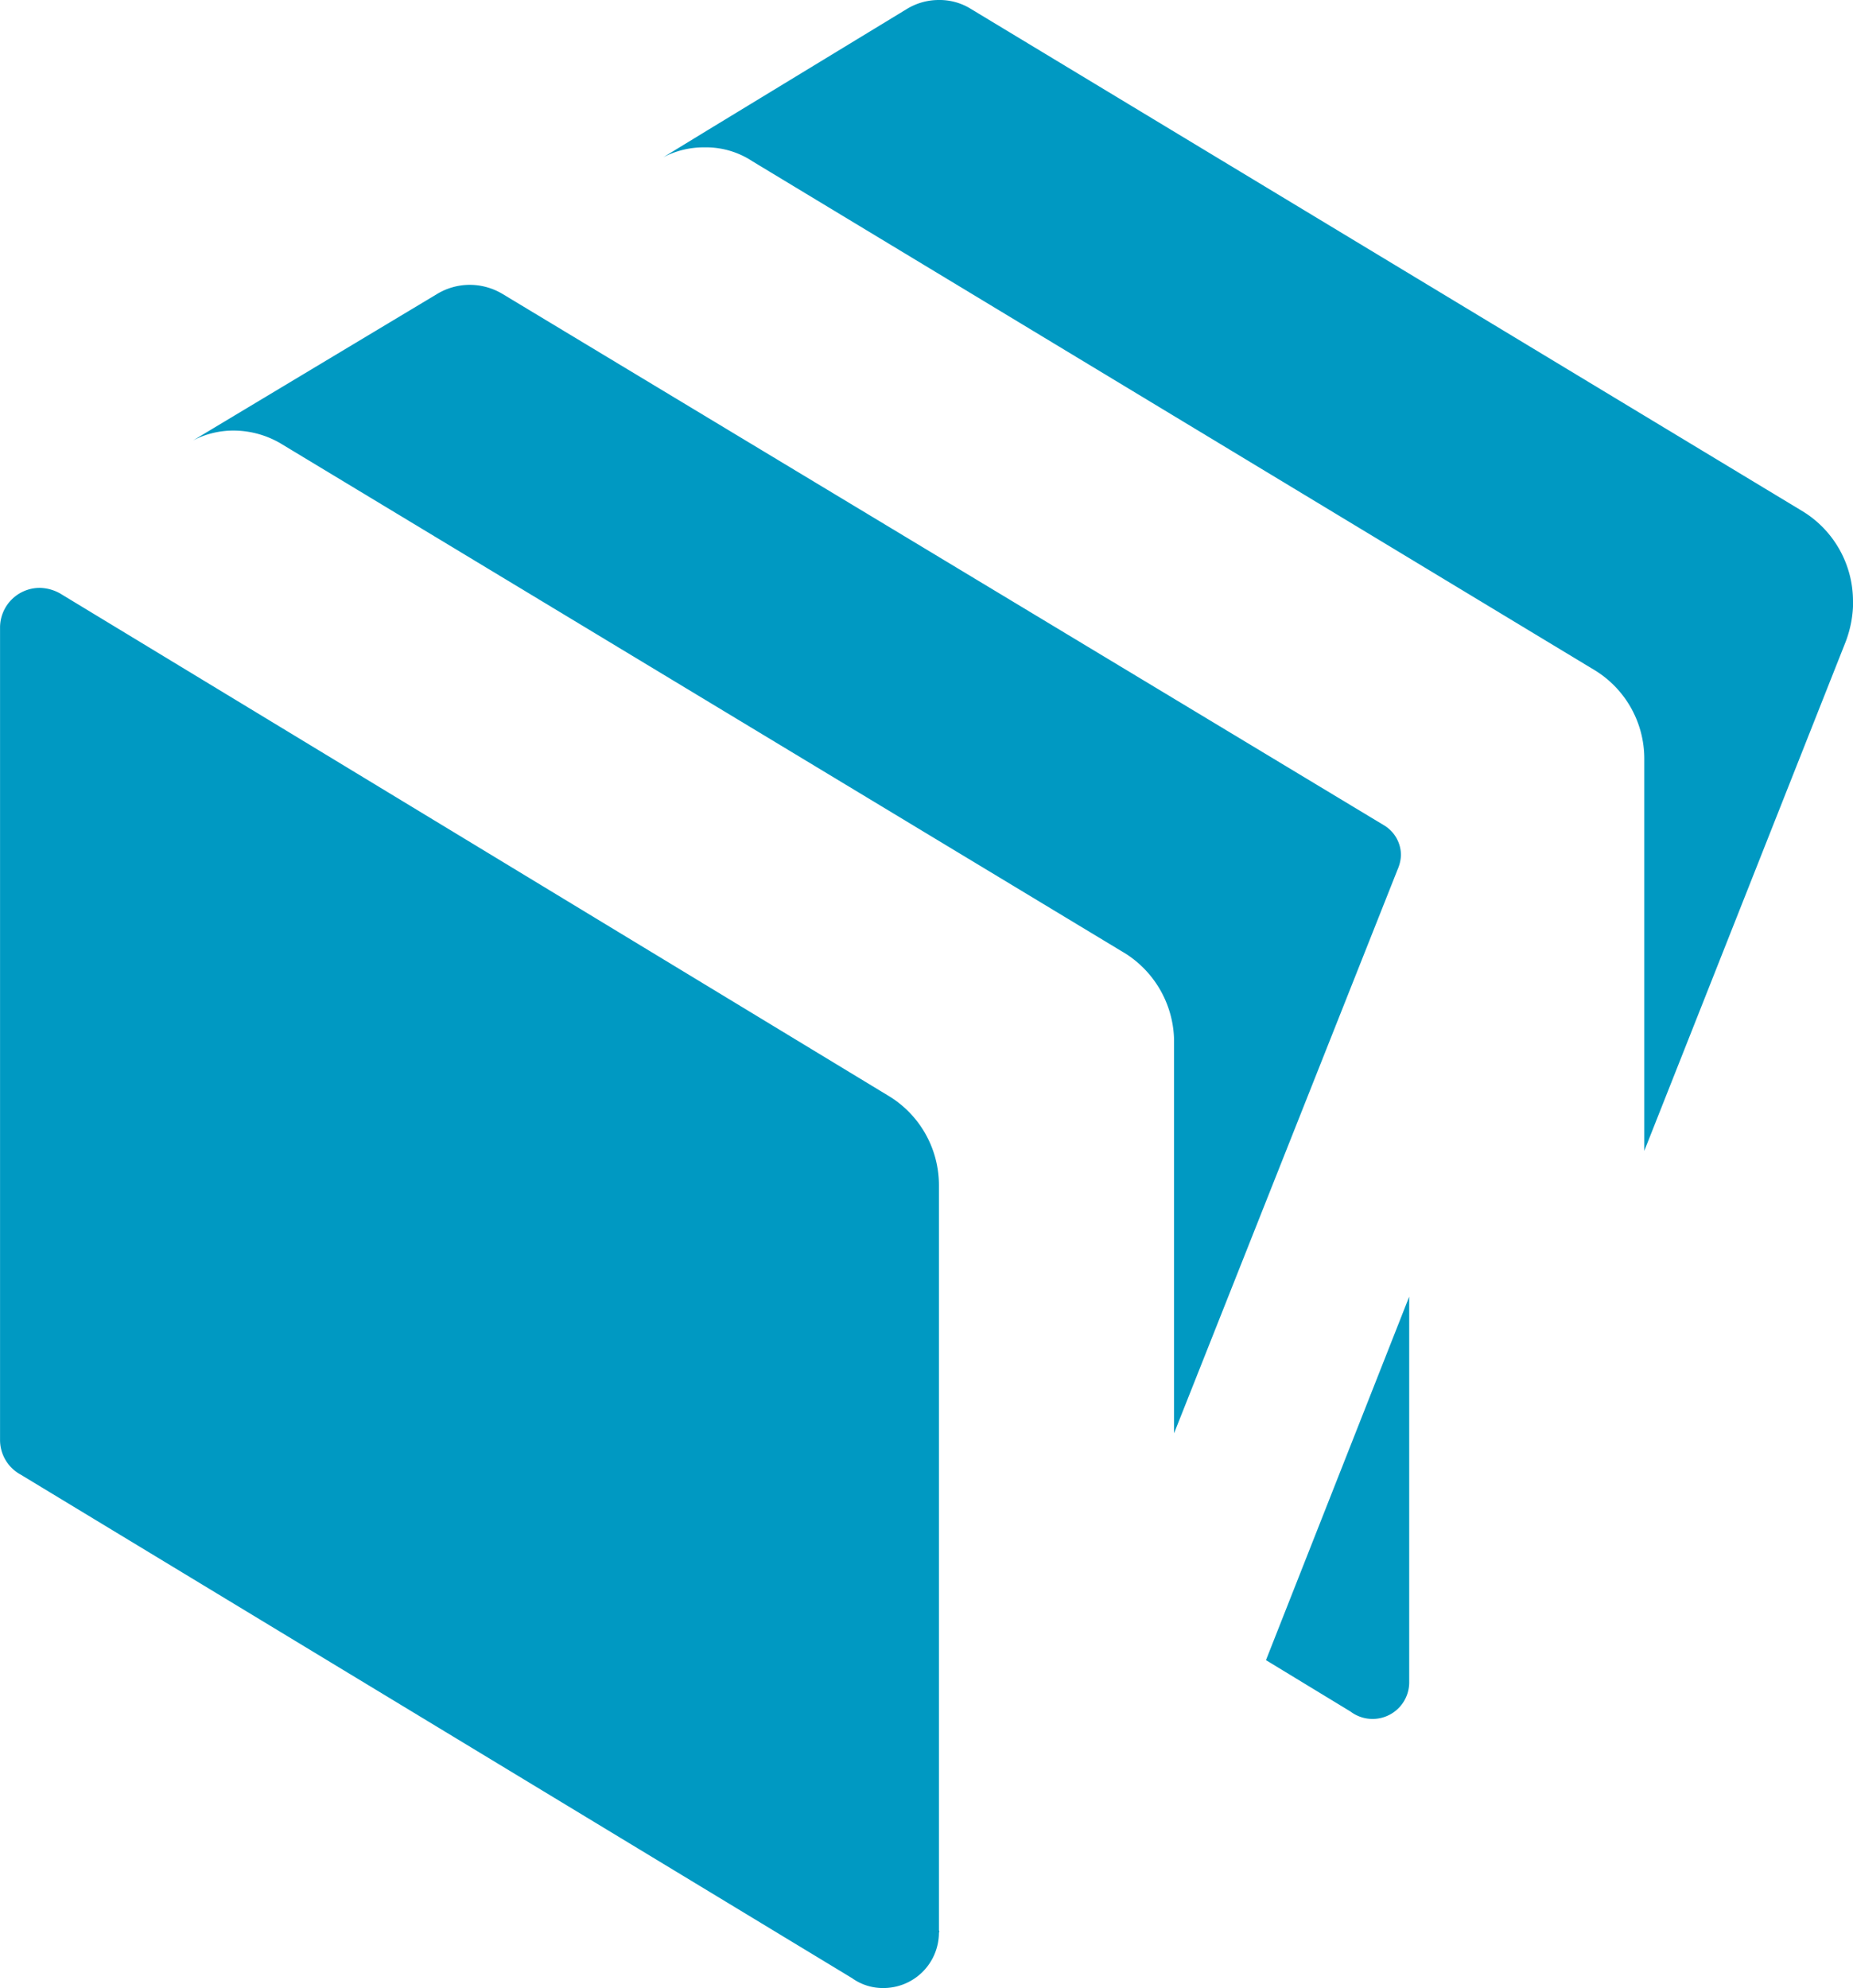
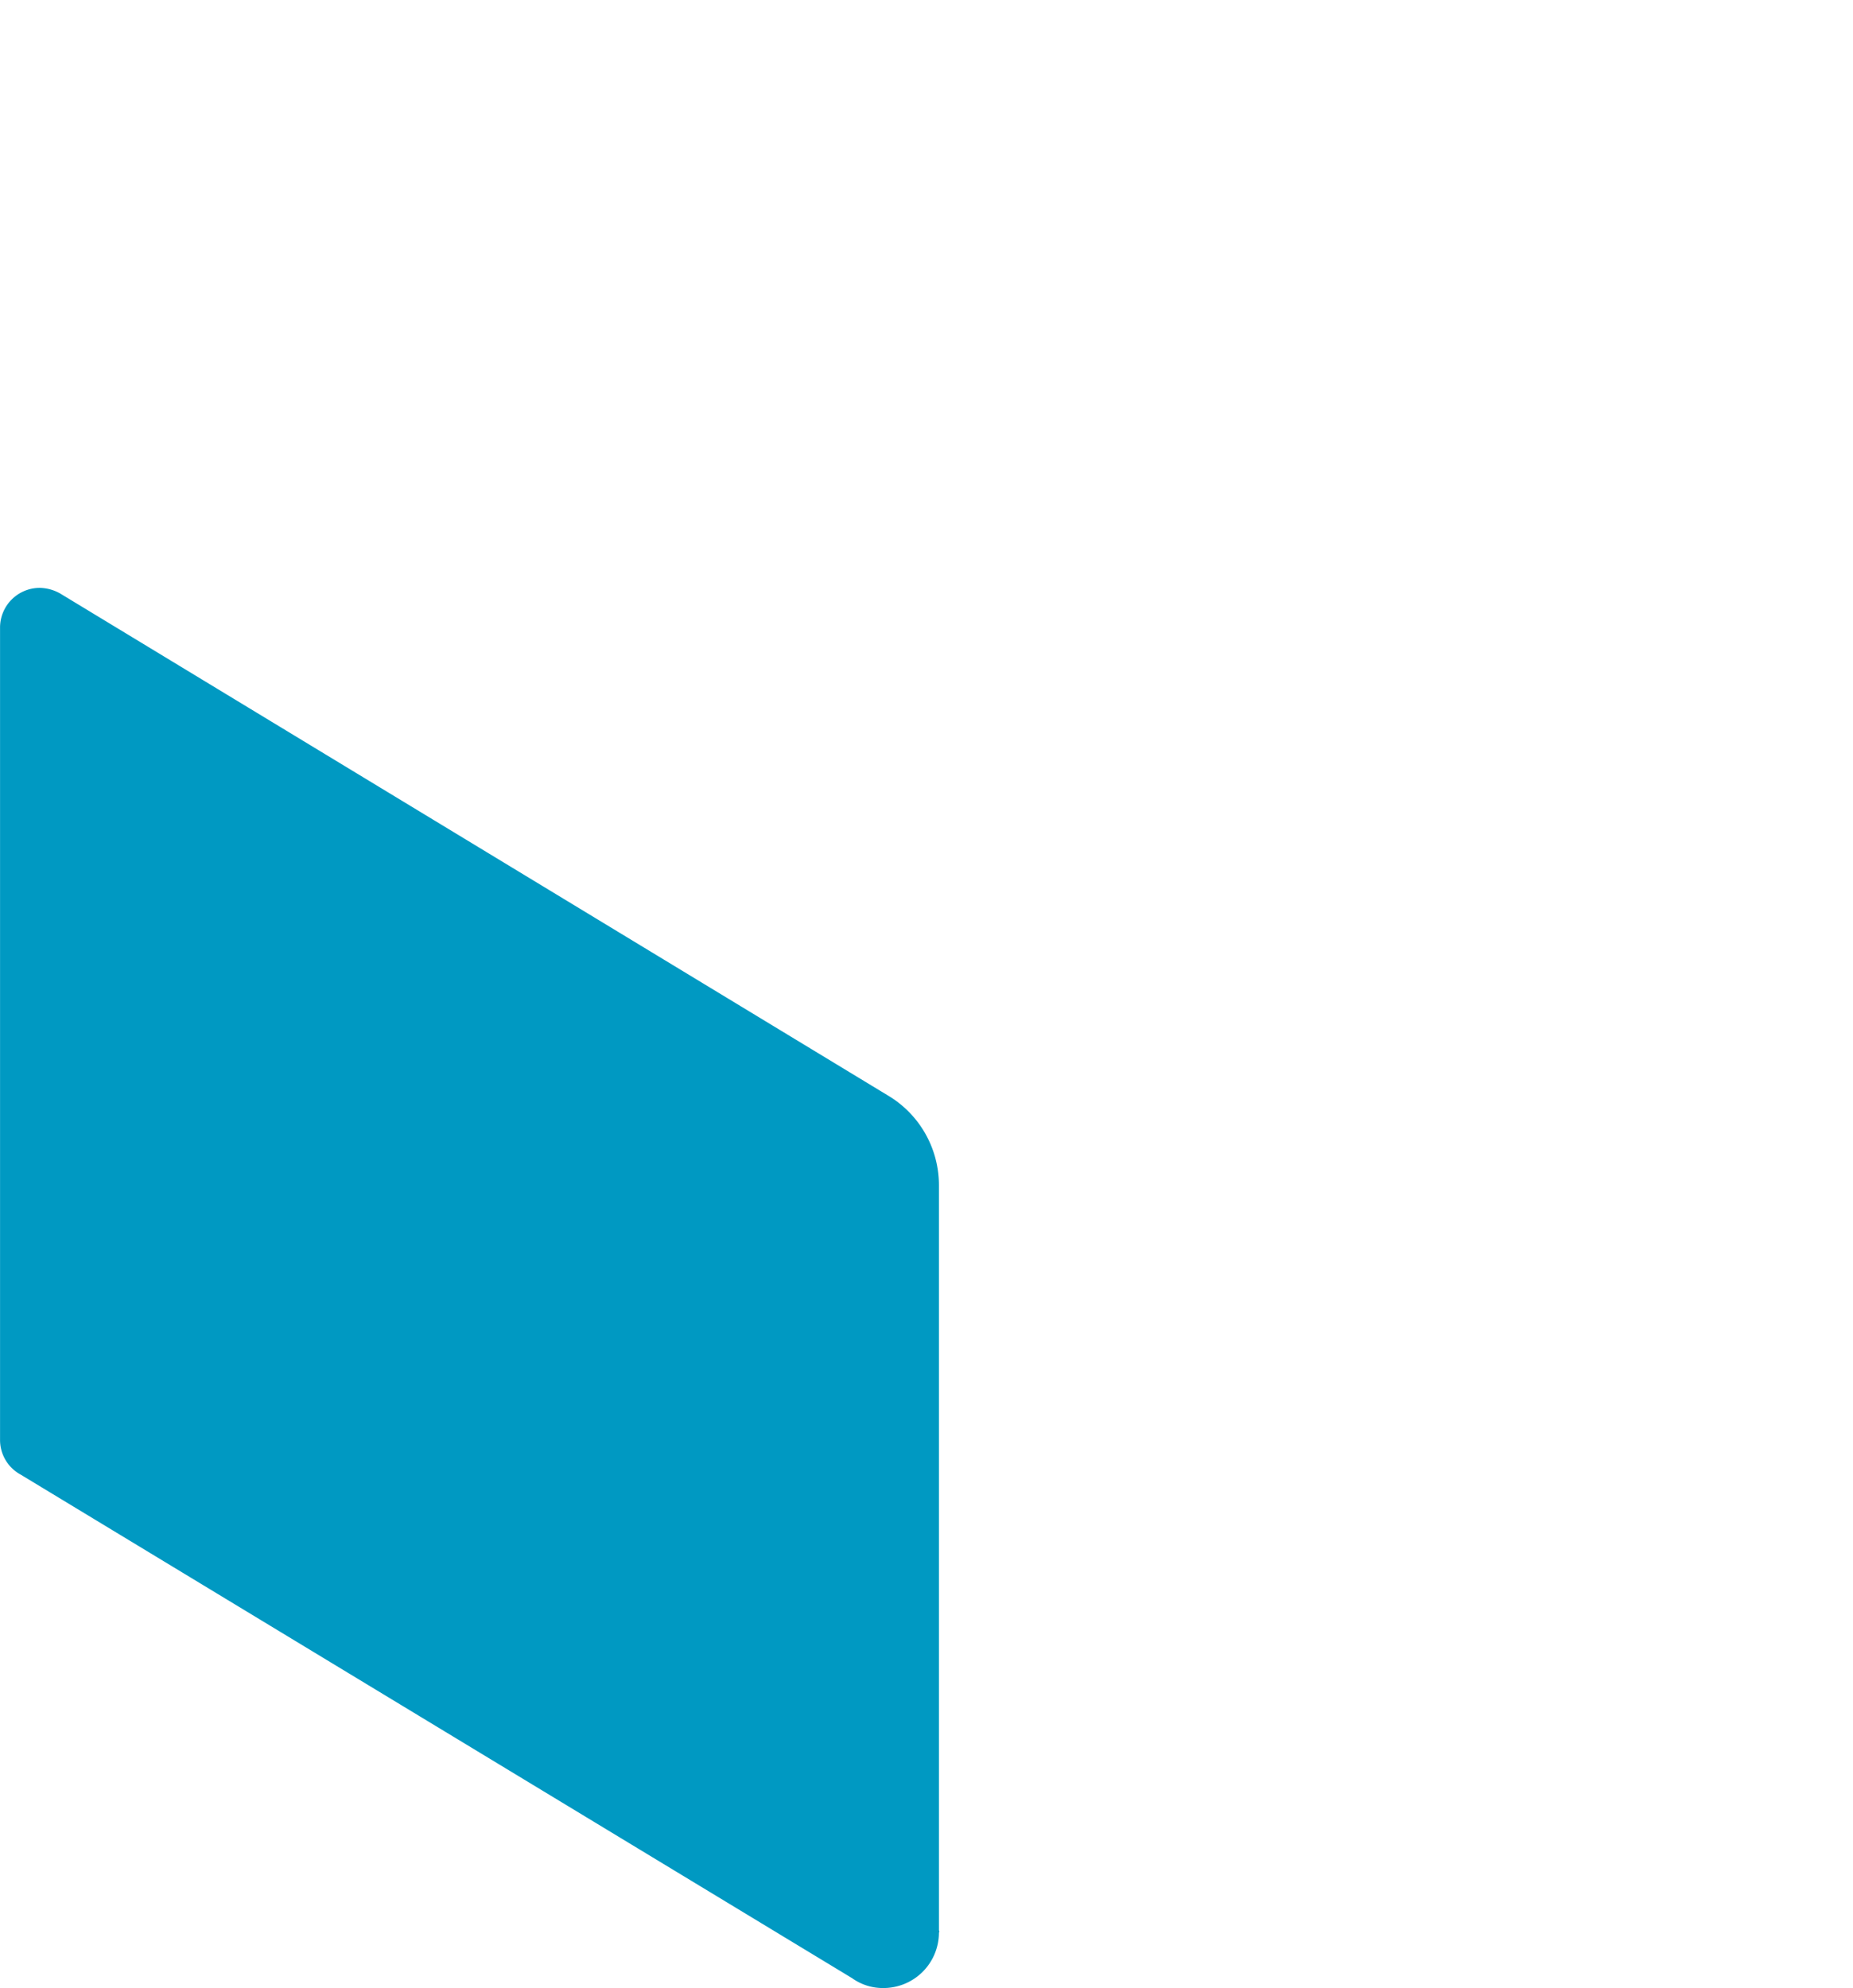
<svg xmlns="http://www.w3.org/2000/svg" width="43.094" height="46.233" viewBox="0 0 43.094 46.233">
  <g id="Group_30" data-name="Group 30" transform="translate(-4091.3 -740)">
    <path id="Path_1041" data-name="Path 1041" d="M33.536,133.113V115.822h0V115.8a2.427,2.427,0,0,0-1.194-2.1L13.106,102.035h0a1,1,0,0,0-.481-.135.924.924,0,0,0-.924.924v.019h0v18.87a.917.917,0,0,0,.481.809L31.514,134.23a1.225,1.225,0,0,0,.732.231,1.29,1.29,0,0,0,1.29-1.29c.019-.019,0-.038,0-.058" transform="translate(4079.6 651.771)" fill="#0099C2" />
-     <path id="Path_1042" data-name="Path 1042" d="M63.017,78.894a.907.907,0,0,0,.077-.327.809.809,0,0,0-.385-.693h0L42.2,65.512a1.491,1.491,0,0,0-.77-.212,1.474,1.474,0,0,0-.751.212h0l-4.718,2.831h0L35,68.92a2.032,2.032,0,0,1,.963-.231,2.177,2.177,0,0,1,1.059.289L56.7,80.859a2.437,2.437,0,0,1,1.117,1.983v9.166Z" transform="translate(4060.787 681.324)" fill="#0099C2" />
-     <path id="Path_1043" data-name="Path 1043" d="M167.931,196.377V187.5l-3.331,8.453,1.964,1.194a.852.852,0,0,0,1.367-.693v-.077" transform="translate(3956.142 582.654)" fill="#0099C2" />
-     <path id="Path_1044" data-name="Path 1044" d="M119.47,44.88a2.451,2.451,0,0,0-1.155-2.08h0L98.963,31.112h0a1.374,1.374,0,0,0-.751-.212,1.422,1.422,0,0,0-.751.212L92.84,33.923h0l-1.04.635a2.032,2.032,0,0,1,.963-.231,1.957,1.957,0,0,1,1.117.327h0l19.6,11.842h0a2.412,2.412,0,0,1,1.136,2.041v9.127L119.3,45.823h0a2.641,2.641,0,0,0,.173-.944" transform="translate(4014.924 709.1)" fill="#0099C2" />
  </g>
</svg>